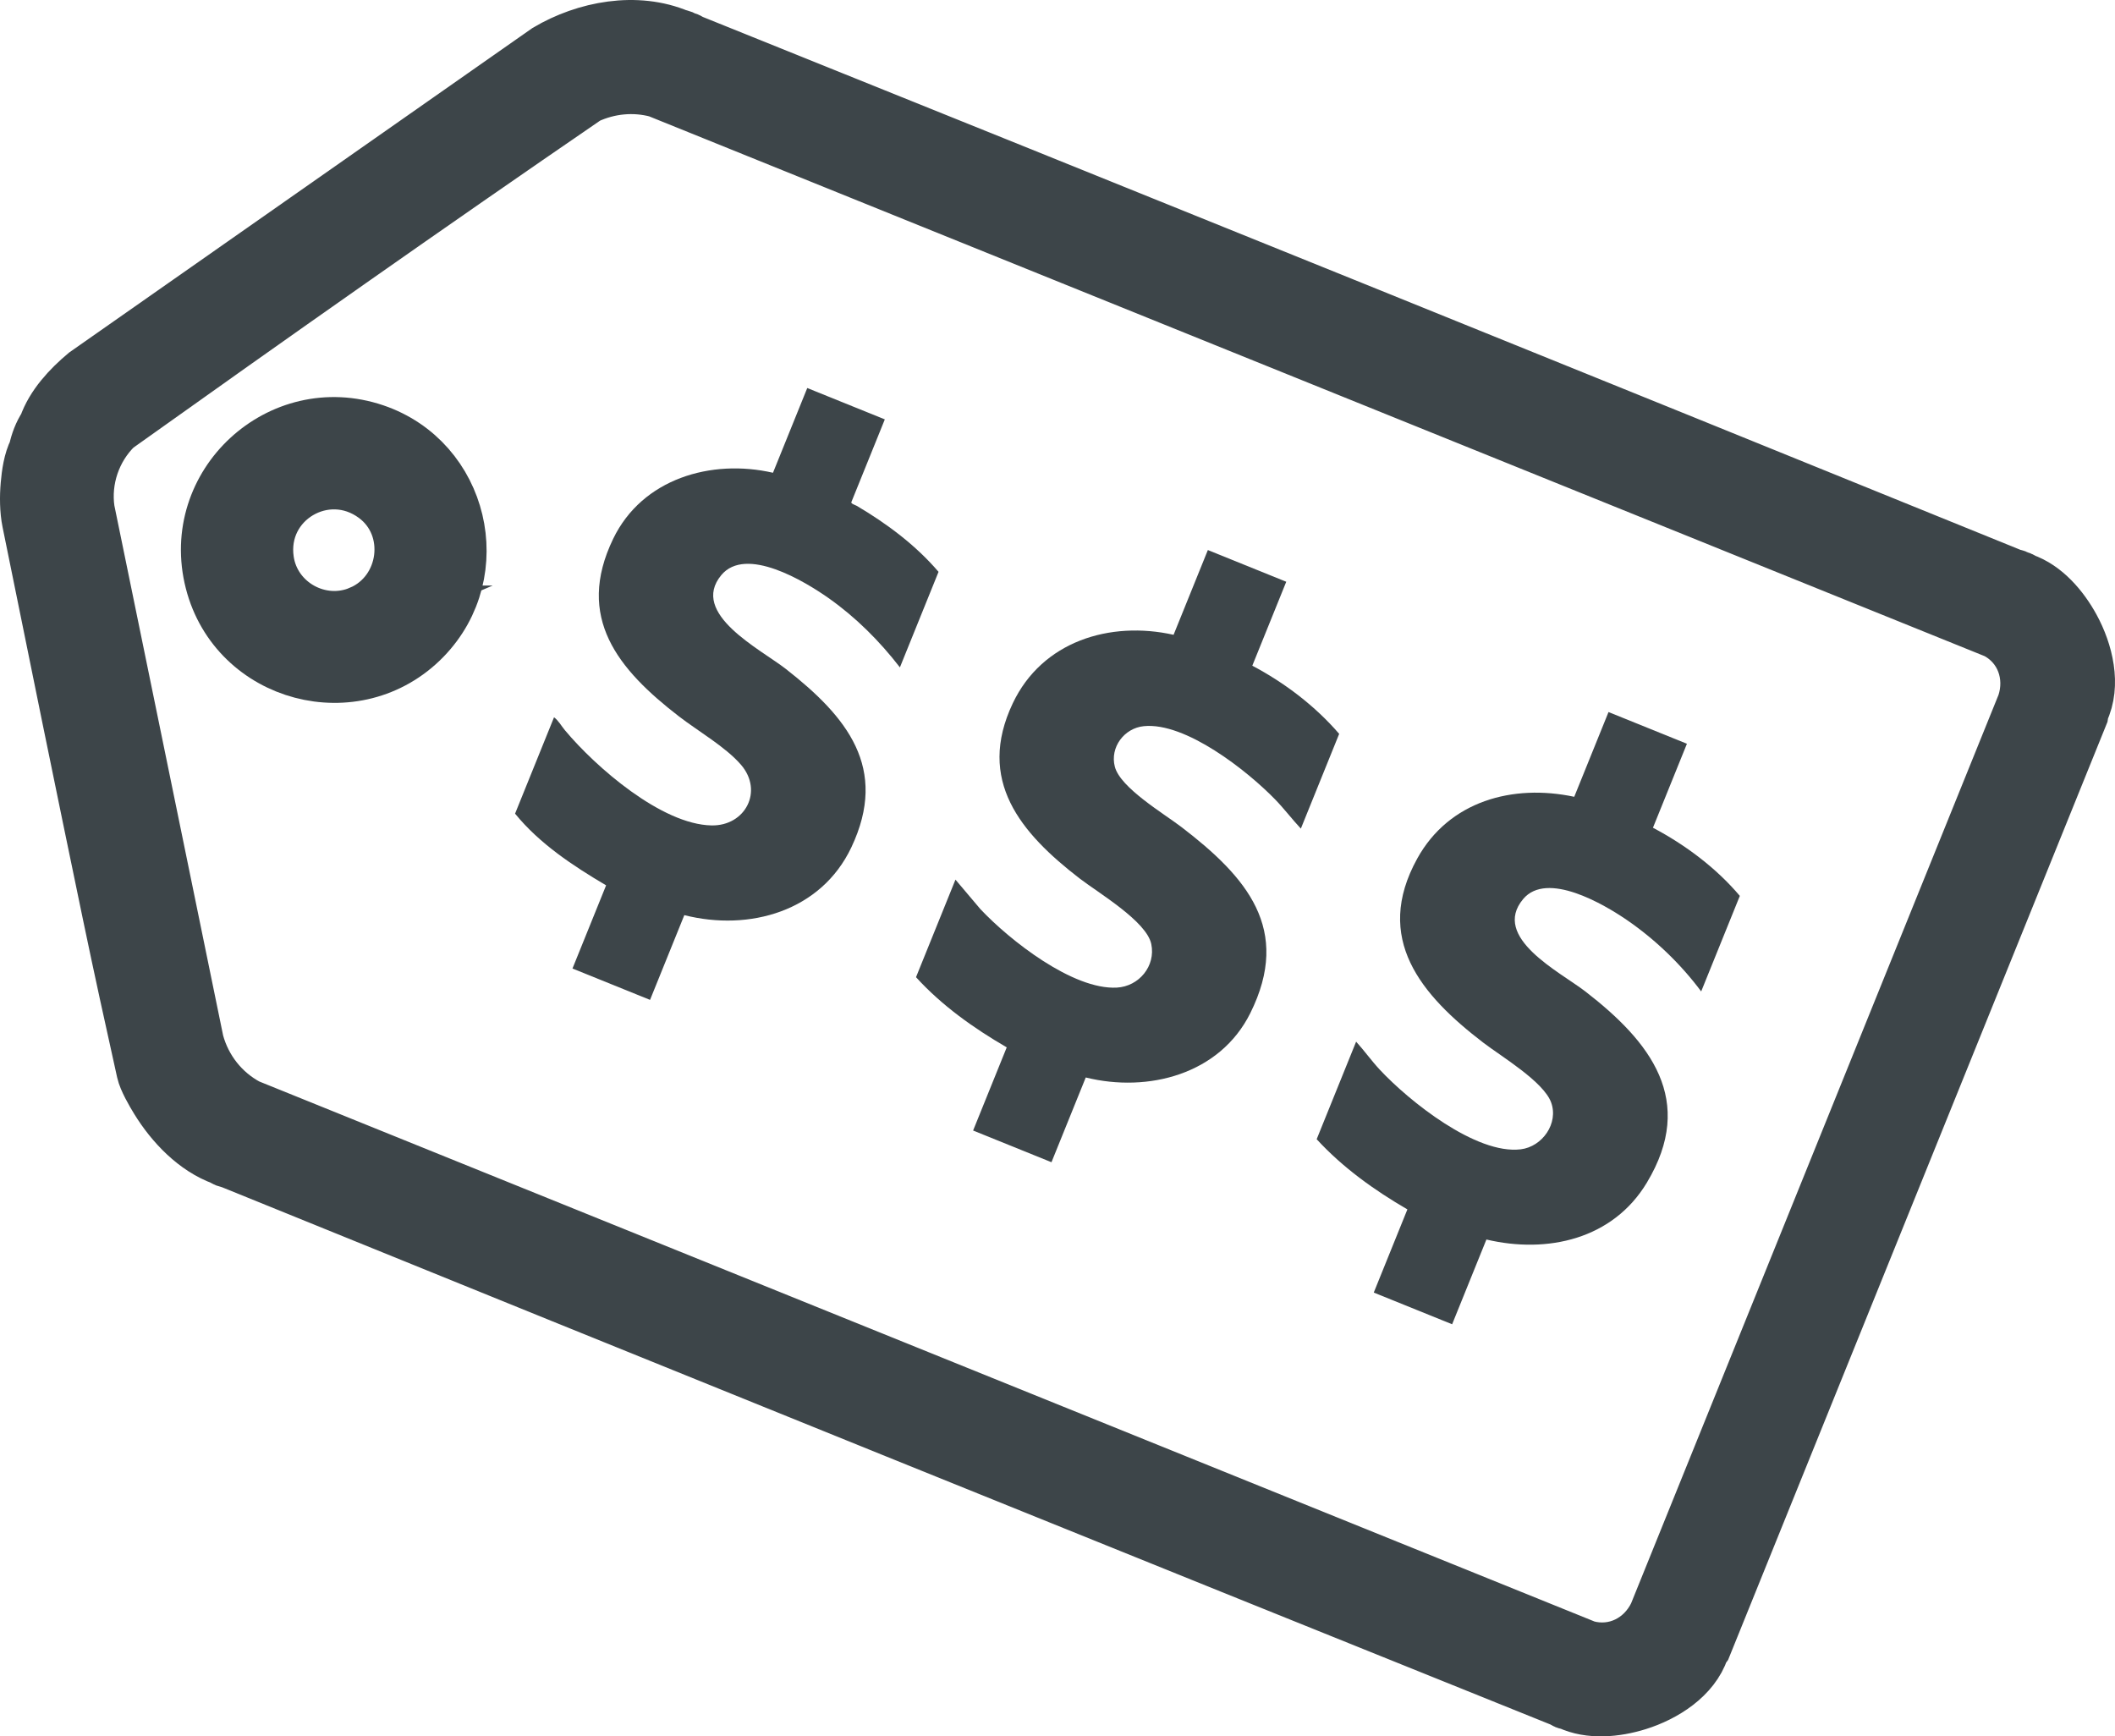
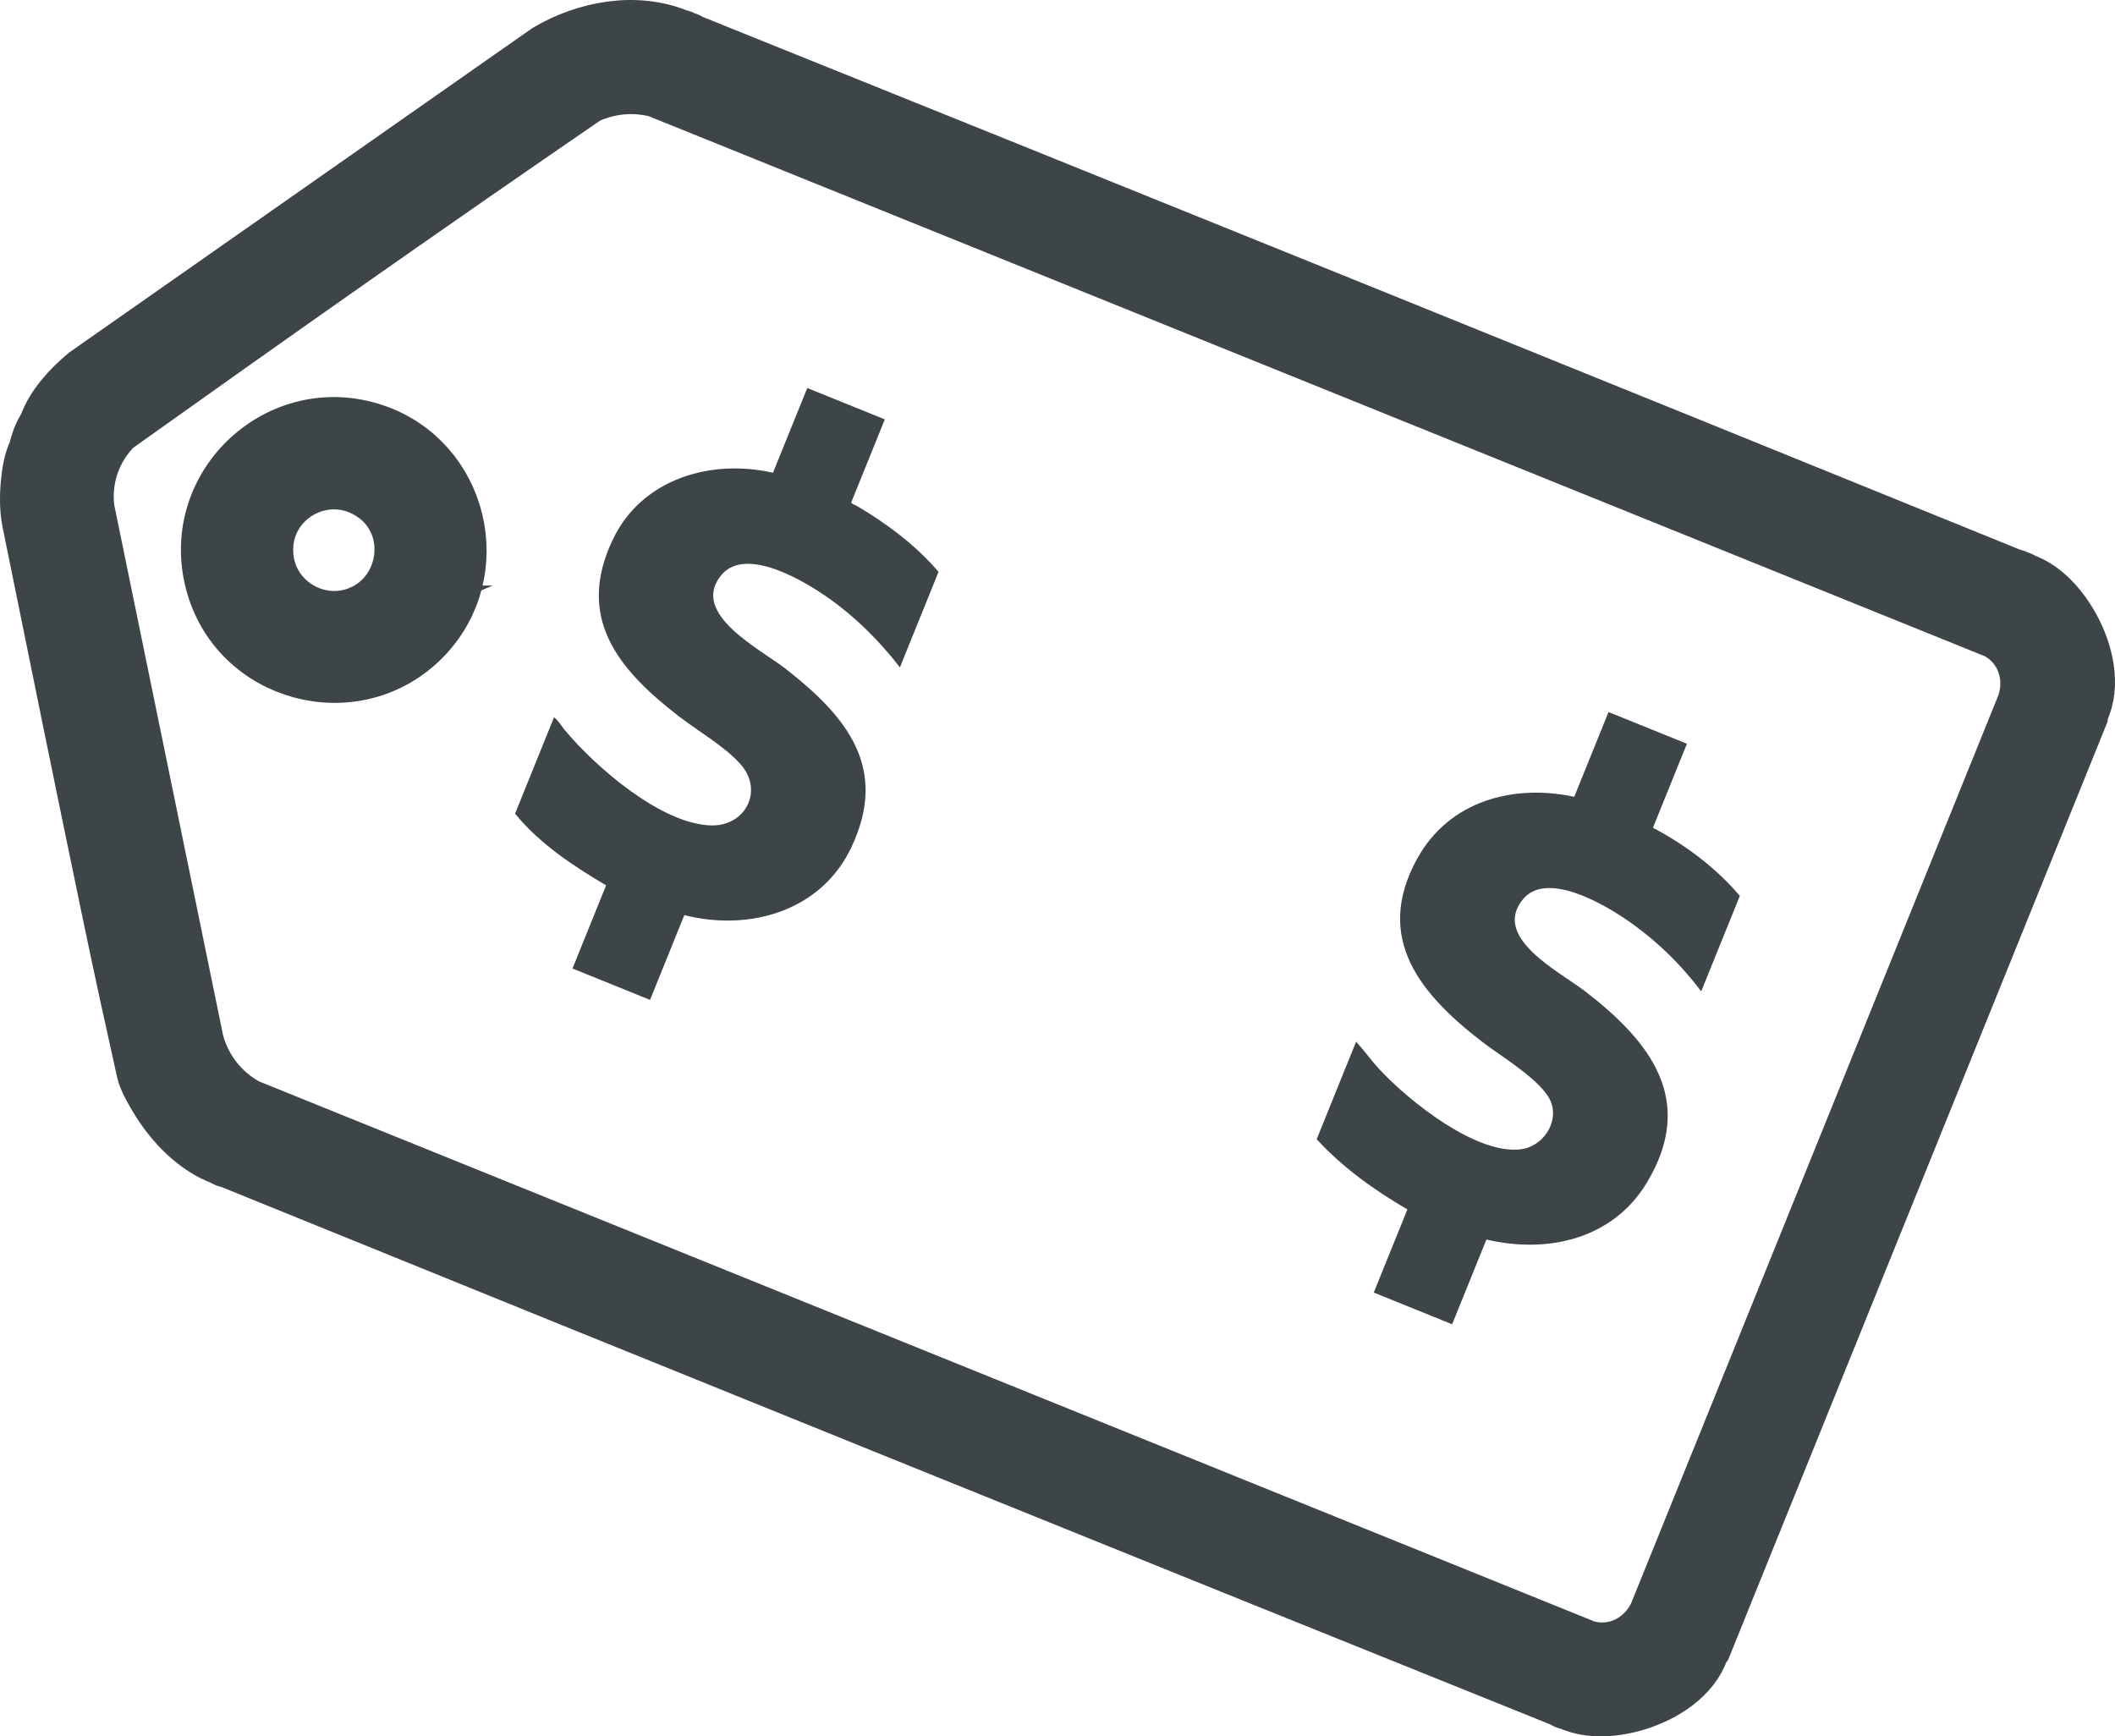
<svg xmlns="http://www.w3.org/2000/svg" id="uuid-edc703c0-b352-403d-8a75-f73805d997c5" viewBox="0 0 1598.67 1312.46">
  <defs>
    <style>.uuid-0dc49853-11f1-488c-bf45-0091b321678f,.uuid-2ea5085b-9f8c-47fa-ab9d-02be5283ed2b{fill:#3d4549;}.uuid-2ea5085b-9f8c-47fa-ab9d-02be5283ed2b{stroke:#3d4549;stroke-miterlimit:10;stroke-width:41px;}</style>
  </defs>
  <g id="uuid-85d1bde6-daf9-4c8e-802c-3780b258f05b">
-     <path class="uuid-0dc49853-11f1-488c-bf45-0091b321678f" d="M1181.68,1285.32c.46.39.37.58-.24.6L173.19,878.15c-.46-.39-.37-.58.24-.6l1008.25,407.77Z" />
-     <path class="uuid-0dc49853-11f1-488c-bf45-0091b321678f" d="M1522.08,434.94c.46.39.37.58-.24.6L521.45,30.96c-.46-.39-.37-.58.24-.6l1000.39,404.59Z" />
+     <path class="uuid-0dc49853-11f1-488c-bf45-0091b321678f" d="M1181.68,1285.32c.46.39.37.58-.24.6L173.19,878.15c-.46-.39-.37-.58.24-.6Z" />
    <path class="uuid-0dc49853-11f1-488c-bf45-0091b321678f" d="M173.43,877.55l-.24.6-4.84-1.96.24-.6c1.56.74,3.26,1.24,4.84,1.96Z" />
    <path class="uuid-0dc49853-11f1-488c-bf45-0091b321678f" d="M1529.34,437.88l-.24.6c-1.35-.66-2.85-1.09-4.23-1.71-.46-.39-.37-.58.24-.6l4.23,1.71Z" />
    <path class="uuid-0dc49853-11f1-488c-bf45-0091b321678f" d="M1185.91,1287.03l-.24.6-4.23-1.71.24-.6c1.43.5,2.8,1.24,4.23,1.71Z" />
    <path class="uuid-2ea5085b-9f8c-47fa-ab9d-02be5283ed2b" d="M512.99,27.54c1.69.06,3.59.91,4.84,1.96,1.28-.06,2.73.55,3.63,1.47,328.64,132.29,671.99,271.16,1000.39,404.59,1.1-.1,2.31.37,3.02,1.22,1.4.02,3.2.68,4.23,1.71,16.49,5.59,29.45,20.93,37.64,35.94,10.02,18.36,16.19,43.33,6.78,62.9-.09.81-.21,1.69-.37,2.66l-285.01,704.71c-.55.77-1.07,1.49-1.58,2.17-6.85,20.61-28.66,34.3-48.62,40.54-16.33,5.11-36.29,7.1-52.02-.38-1.43.04-3.23-.77-4.23-1.71-331.22-133.34-677.27-273.29-1008.25-407.77-1.63-.12-3.58-.83-4.84-1.96-20.89-7.43-38.22-25.66-49.7-44.34-3.39-5.52-8.98-15.19-10.34-21.27-8.8-39.47-17.42-78.97-25.67-118.56-20.6-98.94-40.79-198-60.86-297.05-1.77-8.74-1.83-18.97-1.06-27.75.74-8.45,2.11-18.36,5.93-25.84,1.44-6.61,3.81-13.09,7.58-18.74,5.36-15.51,17.74-28.8,30.29-39.31L413.52,38.46c29.08-17.23,67.68-24.43,99.47-10.92ZM497.02,68.4c-17.88-4.84-36.86-2.93-53.53,4.85-119.43,81.84-238.02,165.35-355.93,249.4-16.64,16.19-24.7,39.86-21.35,62.81l82.53,402.16c5.65,20.73,19.28,38.13,38.33,48.35l1011.92,409.26c21.7,5.96,42.88-4.76,52.58-24.8l278.43-688.44c7.01-21.33-.97-44.11-21.16-54.62L497.02,68.4Z" />
    <path class="uuid-0dc49853-11f1-488c-bf45-0091b321678f" d="M26.89,340.79c.3-1.34.57-3.31.5-4.72,1.57-3.24,2.52-7.12,4.16-10.27.41-.8,2.45-2.9,2.92-3.74-3.06,6.11-5.54,12.22-7.58,18.74Z" />
    <path class="uuid-0dc49853-11f1-488c-bf45-0091b321678f" d="M518.07,28.89c.46.39.37.58-.24.6-1.62-.6-3.2-1.41-4.84-1.96l.24-.6,4.84,1.96Z" />
    <path class="uuid-0dc49853-11f1-488c-bf45-0091b321678f" d="M521.69,30.35l-.24.6c-1.22-.46-2.41-1.02-3.63-1.47l.24-.6,3.63,1.47Z" />
    <path class="uuid-0dc49853-11f1-488c-bf45-0091b321678f" d="M1525.1,436.16l-.24.6c-.99-.44-2.03-.79-3.02-1.22l.24-.6,3.02,1.22Z" />
    <path class="uuid-0dc49853-11f1-488c-bf45-0091b321678f" d="M1573.14,539.98c-.75-.8.09-1.85.37-2.66l.6.24-.98,2.42Z" />
    <path class="uuid-0dc49853-11f1-488c-bf45-0091b321678f" d="M1287.16,1247.11l-.6-.24c.36-.78.49-2.12,1.58-2.17l-.98,2.42Z" />
    <path class="uuid-0dc49853-11f1-488c-bf45-0091b321678f" d="M1275.09,562.2l-25.67,63.46c24.47,12.93,47.8,30.38,65.67,51.52l-29.21,72.22c-15.42-20.71-34.86-39.4-56.21-54.03-17.37-11.91-60.39-37.22-78.34-15.83-24.38,29.06,27.87,55.13,46.83,69.75,49.39,38.1,84.1,82.37,46.63,144.68-25.7,42.73-75.13,53.84-121.25,42.94l-25.91,64.06-59.24-23.96,25.42-62.86c-25.12-14.59-48.9-31.64-68.57-53.05l29.82-73.73c6.23,6.85,11.57,14.41,17.9,21.2,22.16,23.75,72.73,64.24,106.5,60.17,16.4-1.98,28.78-19.67,22.99-35.46-5.79-15.79-37.63-34.69-51.45-45.29-46.81-35.89-83.15-78.55-49.74-139.03,24.05-43.53,72.28-56.55,118.67-46.68l25.91-64.06,59.24,23.96Z" />
-     <path class="uuid-0dc49853-11f1-488c-bf45-0091b321678f" d="M972.25,439.72l-25.67,63.46c24.54,12.96,47.58,30.53,65.67,51.52l-28.97,71.62c-6.71-7.16-12.59-15-19.44-22.05-21.2-21.82-67.8-58.56-99.28-55.38-14.85,1.5-25.69,16.02-21.89,30.64,4.16,16.01,37.08,35.43,50.47,45.7,49.02,37.58,83.55,77.04,51.91,140.6-22.98,46.17-77.14,60.3-124.36,48.6l-25.91,64.06-59.24-23.96,25.42-62.86c-25.08-14.58-49.03-31.55-68.57-53.05l29.82-73.73,18.86,22.3c22.06,23.44,69.84,61.11,103.13,59.31,16.69-.91,29.5-16.28,26.02-32.94-3.59-17.24-40.07-38.68-54.24-49.61-44.56-34.37-78.09-74.08-50.43-132.39,22.21-46.82,73.45-62.47,121.53-51.73l25.91-64.06,59.24,23.96Z" />
    <path class="uuid-0dc49853-11f1-488c-bf45-0091b321678f" d="M668.81,317l-25.3,62.55c-.47,1.17,3.14,2.25,4.06,2.79,22.87,13.51,44.55,29.69,61.85,49.89l-29.21,72.22c-15.33-19.88-33.42-37.95-54.03-52.45-17.8-12.52-62.42-39.63-80.97-17.3-24.24,29.18,29.89,56.13,48.85,70.98,46.01,36.01,77.91,74.74,49.45,134.81-22.91,48.34-77.1,63.65-126.25,51.23l-25.91,64.06-58.63-23.71,25.42-62.86c-25.11-14.86-50.28-31.44-68.81-54.2l29.45-72.83c3.3,2.37,5.56,6.58,8.23,9.78,23.3,27.92,73.15,71.26,110.82,71.95,25.59.47,39.33-25.97,22.33-45.78-11.55-13.46-32.58-25.54-46.99-36.66-45.88-35.39-78.47-74.61-49.69-134.2,21.97-45.5,74.15-60.62,120.8-49.92l25.91-64.06,58.63,23.71Z" />
    <path class="uuid-2ea5085b-9f8c-47fa-ab9d-02be5283ed2b" d="M283.2,325.8c65.63,22.26,85.79,106.59,37.3,156.41-51.34,52.74-141.86,28.98-160.17-42.52-18.8-73.43,51.49-138.11,122.87-113.89ZM272.58,463.11c35.72-15.32,42.14-65.04,10.87-88.13-37.2-27.47-88.48,2.8-81.74,48.68,4.83,32.87,40.33,52.55,70.87,39.45Z" />
  </g>
</svg>